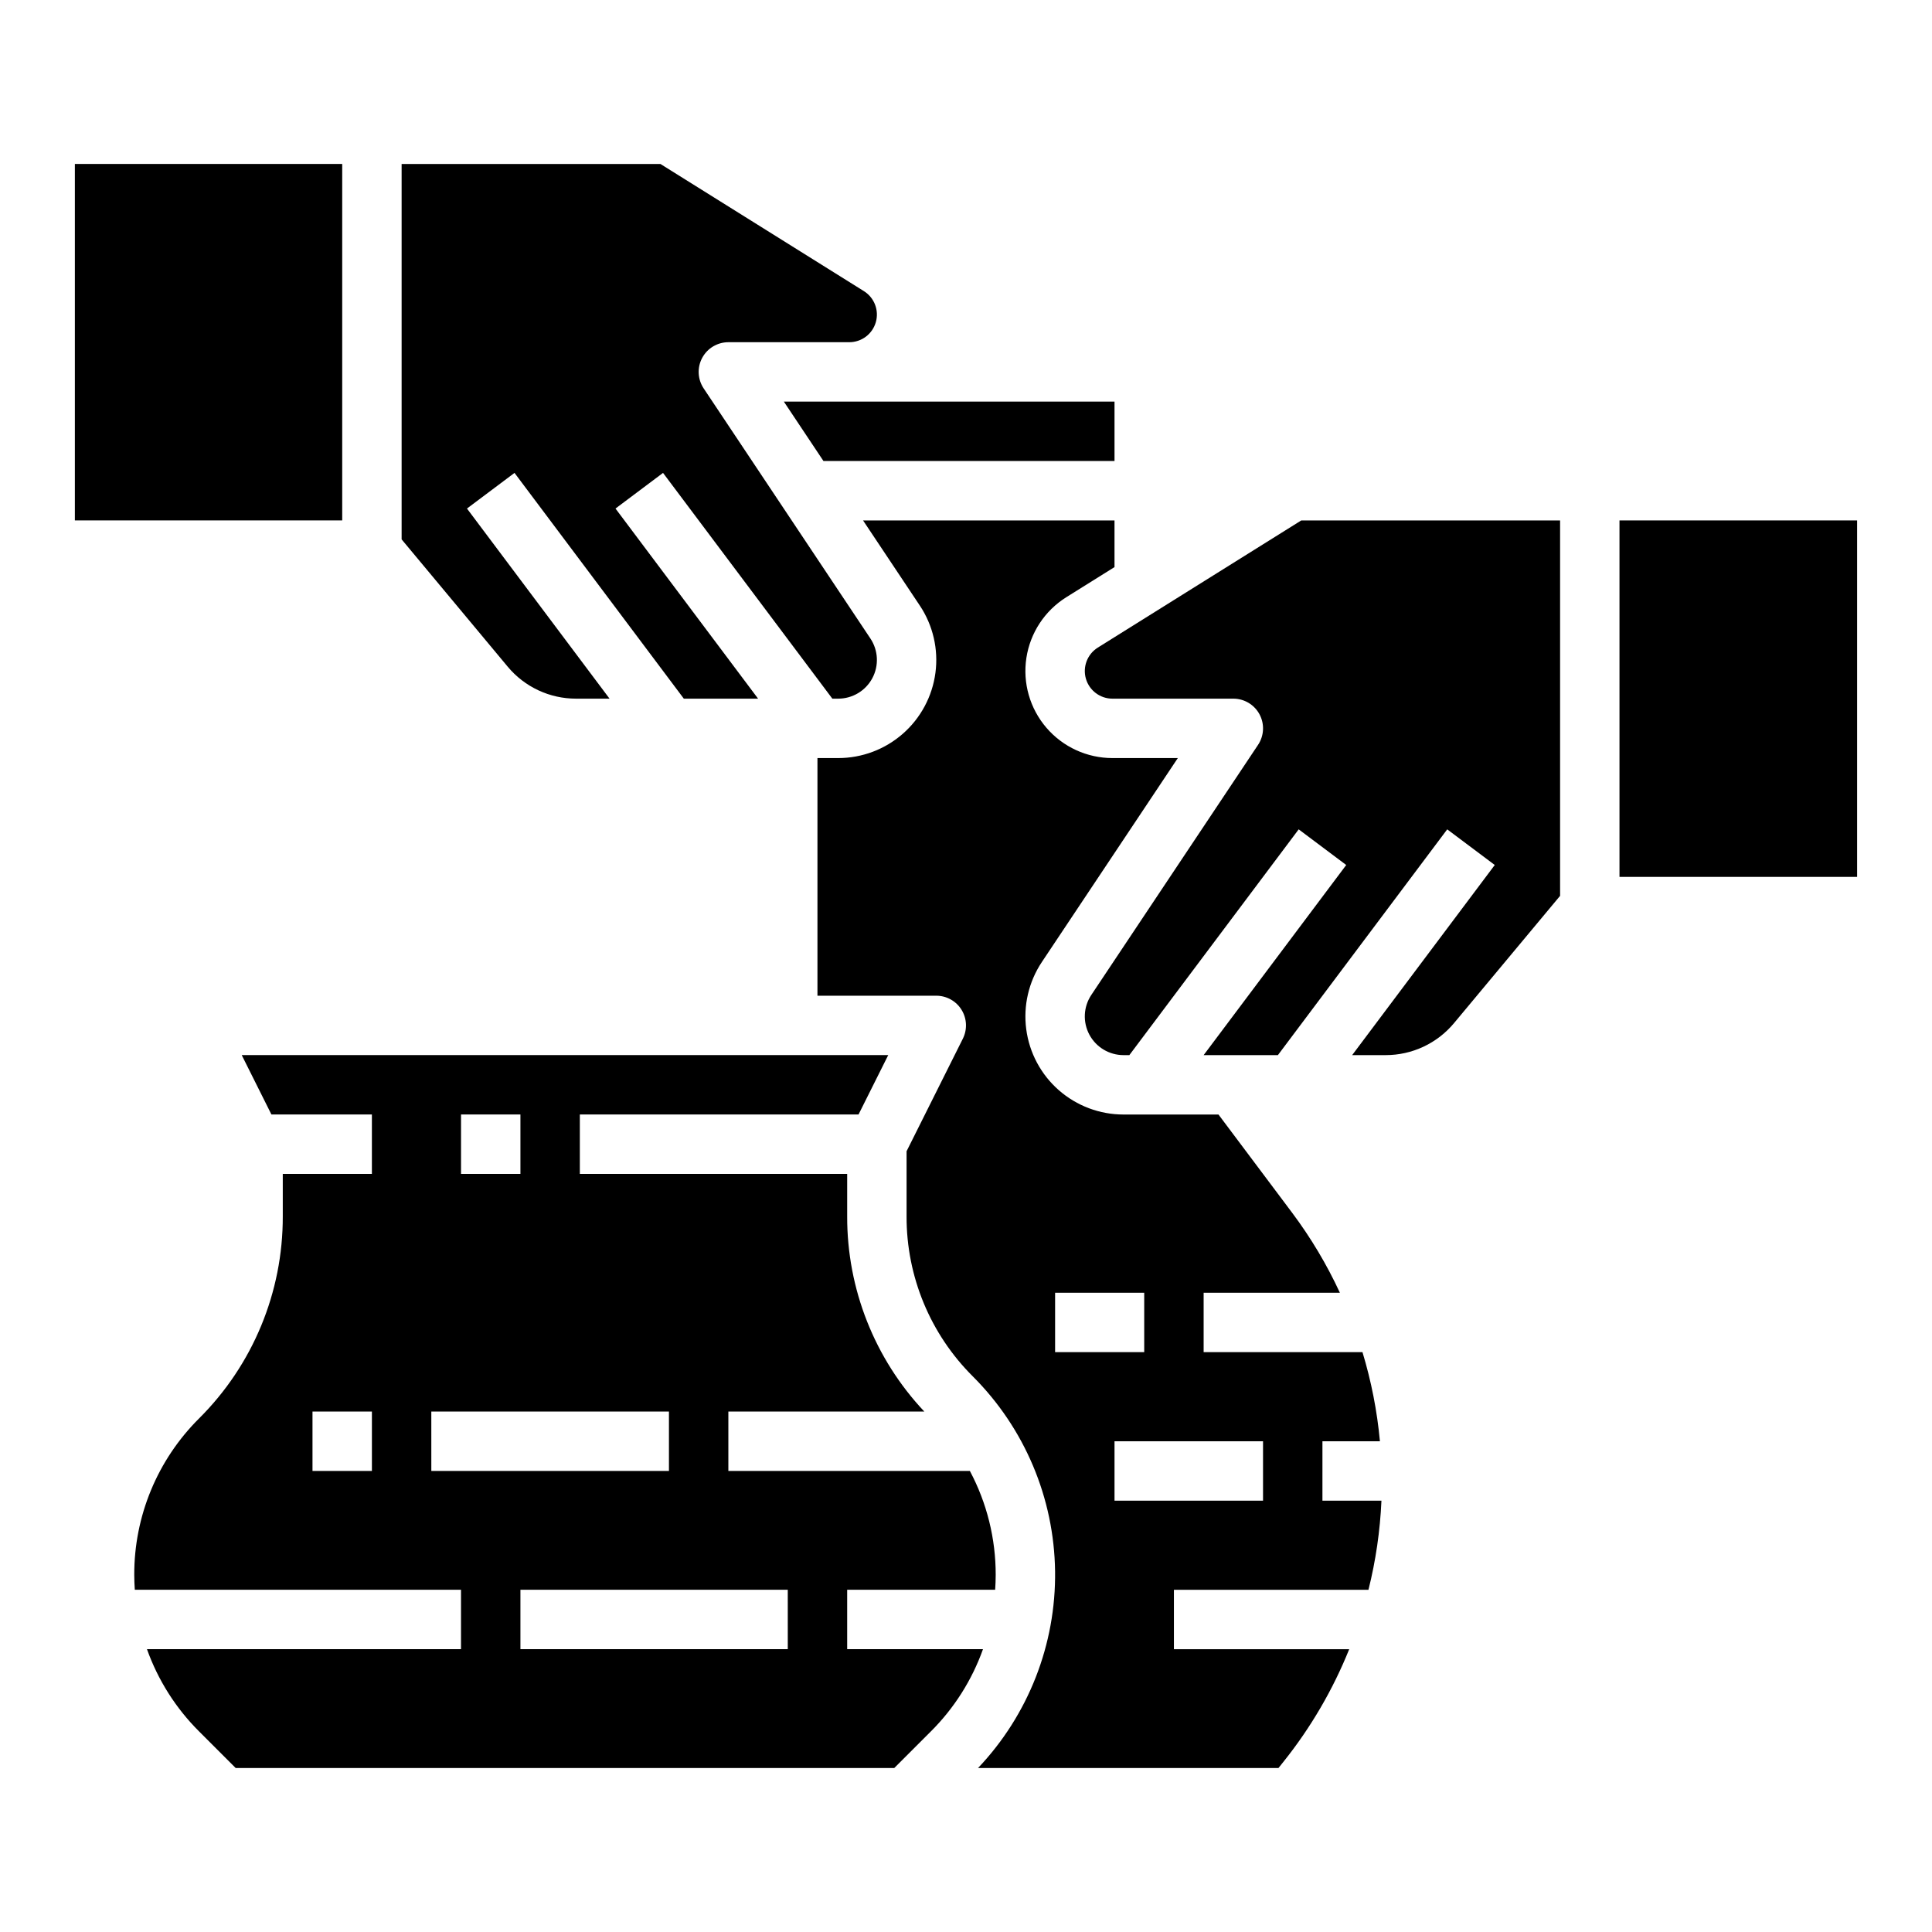
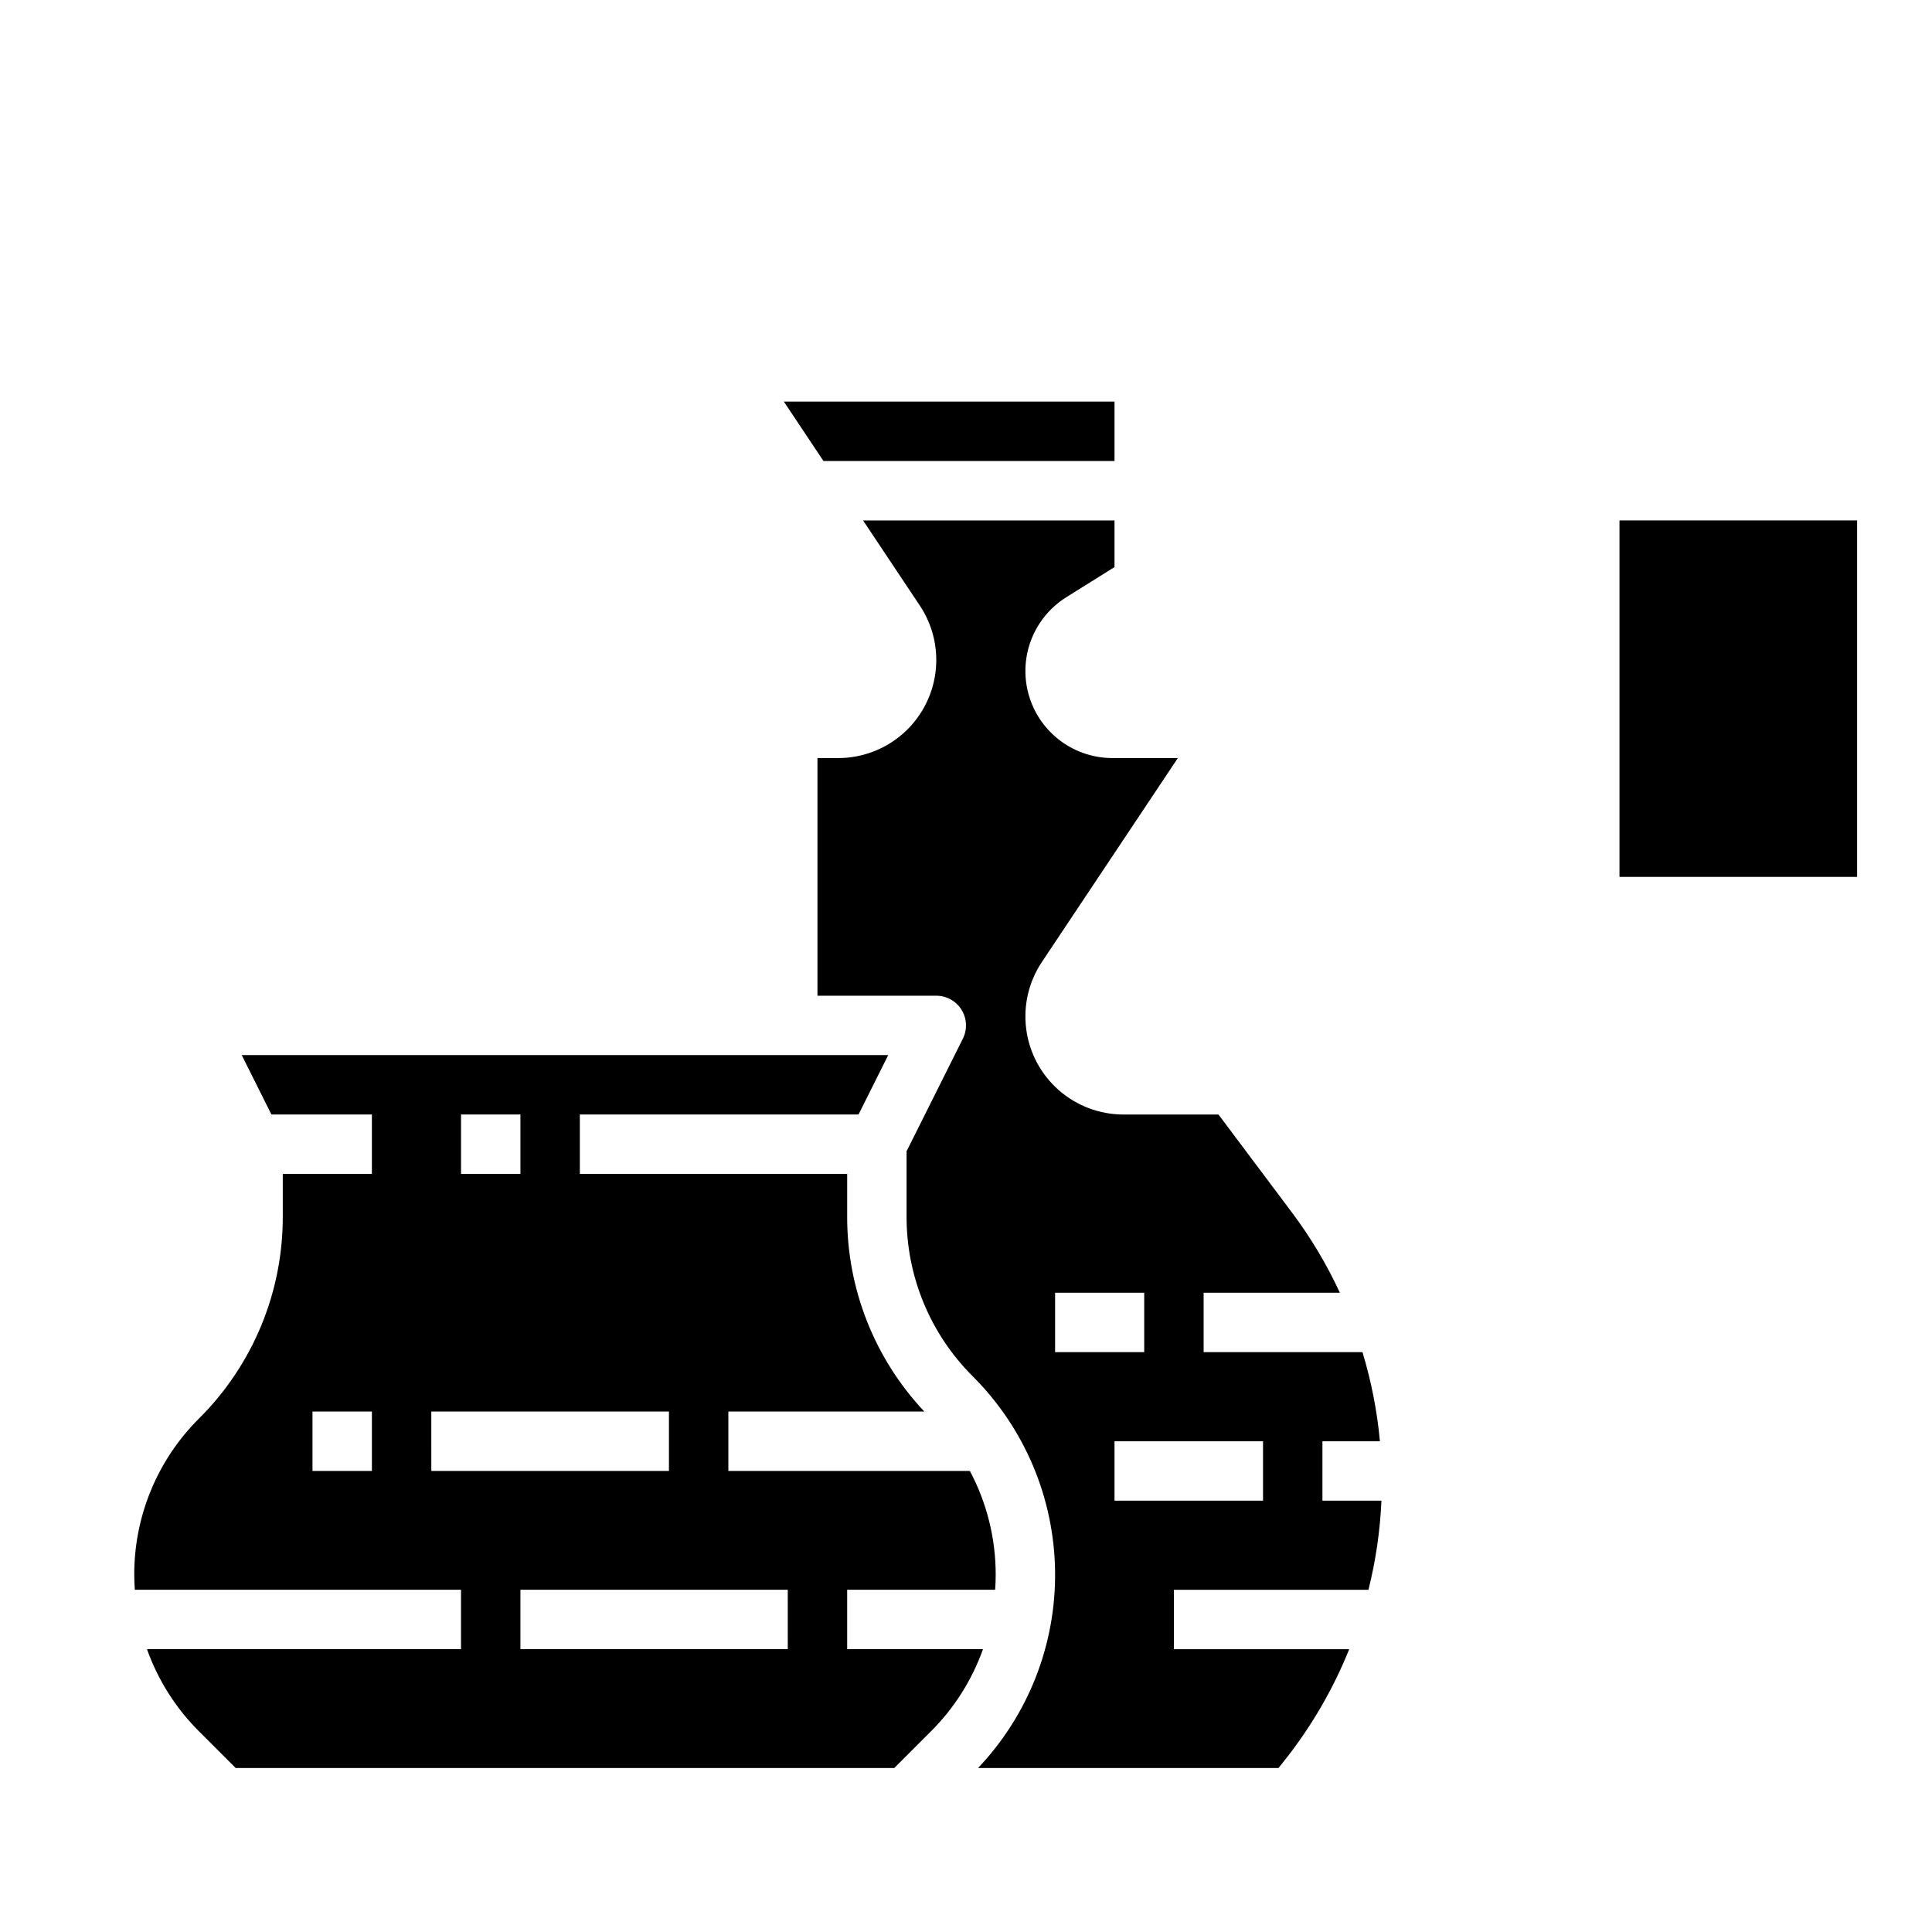
<svg xmlns="http://www.w3.org/2000/svg" fill="#000000" width="800px" height="800px" version="1.1" viewBox="144 144 512 512">
  <g>
-     <path d="m296.67 329.15h8.867l-37.785-50.383 12.598-9.445 44.867 59.828h19.68l-37.785-50.383 12.598-9.445 44.867 59.828h1.555c3.781 0 7.254-2.082 9.039-5.414 1.785-3.336 1.59-7.383-0.508-10.527l-44.188-66.281c-1.609-2.418-1.762-5.523-0.391-8.082 1.371-2.559 4.035-4.156 6.941-4.156h32.039-0.004c3.269 0 6.141-2.164 7.039-5.305 0.902-3.141-0.387-6.5-3.156-8.23l-53.922-33.699h-68.59v99.488l28.094 33.711c4.481 5.391 11.133 8.508 18.145 8.496z" />
    <path d="m351.73 250.43 10.496 15.746h77.133v-15.746z" />
-     <path d="m163.84 187.45h70.848v94.465h-70.848z" />
    <path d="m368.51 581.05v-15.742h39.215c0.086-1.305 0.145-2.617 0.145-3.938 0.02-9.609-2.332-19.07-6.844-27.551h-64.004v-15.746h51.93c-13.176-13.996-20.492-32.504-20.441-51.727v-11.25h-70.848v-15.742h73.855l7.871-15.742-171.33-0.004 7.871 15.742 26.625 0.004v15.742h-23.617v11.25c0.055 20.098-7.934 39.383-22.184 53.555-11.035 10.973-17.219 25.906-17.176 41.469 0 1.32 0.059 2.629 0.145 3.938h86.449v15.742h-83.223c2.922 8.199 7.637 15.645 13.805 21.789l9.699 9.699h174.54l9.699-9.699h0.004c6.164-6.144 10.883-13.59 13.805-21.789zm-125.95-47.23h-15.746v-15.746h15.746zm23.617-94.465h15.742v15.742h-15.742zm-7.871 94.465-0.004-15.746h62.977v15.742zm94.465 47.23h-70.852v-15.742h70.848z" />
    <path d="m494.46 525.95h15.234c-0.738-8.008-2.289-15.918-4.621-23.613h-42.098v-15.746h36.109c-3.457-7.473-7.688-14.562-12.621-21.156l-19.555-26.074h-25.168c-6.305 0-12.395-2.293-17.137-6.445-4.742-4.156-7.812-9.895-8.637-16.145-0.828-6.25 0.645-12.586 4.141-17.832l36.027-54.043h-17.328c-6.723 0-13.113-2.934-17.496-8.035s-6.32-11.859-5.309-18.508c1.016-6.644 4.879-12.52 10.578-16.086l12.777-7.984v-12.363h-66.637l15.035 22.555h0.004c3.496 5.246 4.969 11.582 4.141 17.832s-3.898 11.988-8.641 16.145c-4.738 4.152-10.828 6.445-17.133 6.445h-5.492v62.977h31.488c2.731 0 5.266 1.41 6.699 3.734 1.434 2.32 1.562 5.219 0.344 7.656l-14.914 29.828v17.262c-0.043 15.922 6.285 31.195 17.574 42.422 13.711 13.707 21.523 32.223 21.781 51.609 0.254 19.383-7.074 38.102-20.418 52.16h79.617l1.387-1.734c7.203-9.02 13.051-19.043 17.359-29.754h-46.453v-15.742h51.555c1.938-7.738 3.09-15.648 3.441-23.617h-15.637zm-70.848-39.359h23.617v15.742l-23.617 0.004zm55.105 55.105h-39.359v-15.746h39.359z" />
    <path d="m573.18 281.92h62.977v94.465h-62.977z" />
-     <path d="m434.93 315.62c-2.769 1.73-4.059 5.09-3.16 8.23 0.902 3.141 3.773 5.301 7.039 5.301h32.039c2.902 0 5.57 1.598 6.941 4.16 1.367 2.559 1.219 5.664-0.391 8.082l-44.191 66.281c-2.098 3.144-2.293 7.191-0.508 10.527 1.785 3.332 5.262 5.414 9.043 5.414h1.551l44.871-59.828 12.598 9.445-37.785 50.383h19.68l44.871-59.828 12.598 9.445-37.789 50.383h8.867c7.012 0.012 13.66-3.106 18.141-8.496l28.094-33.711v-99.488h-68.59z" />
  </g>
</svg>